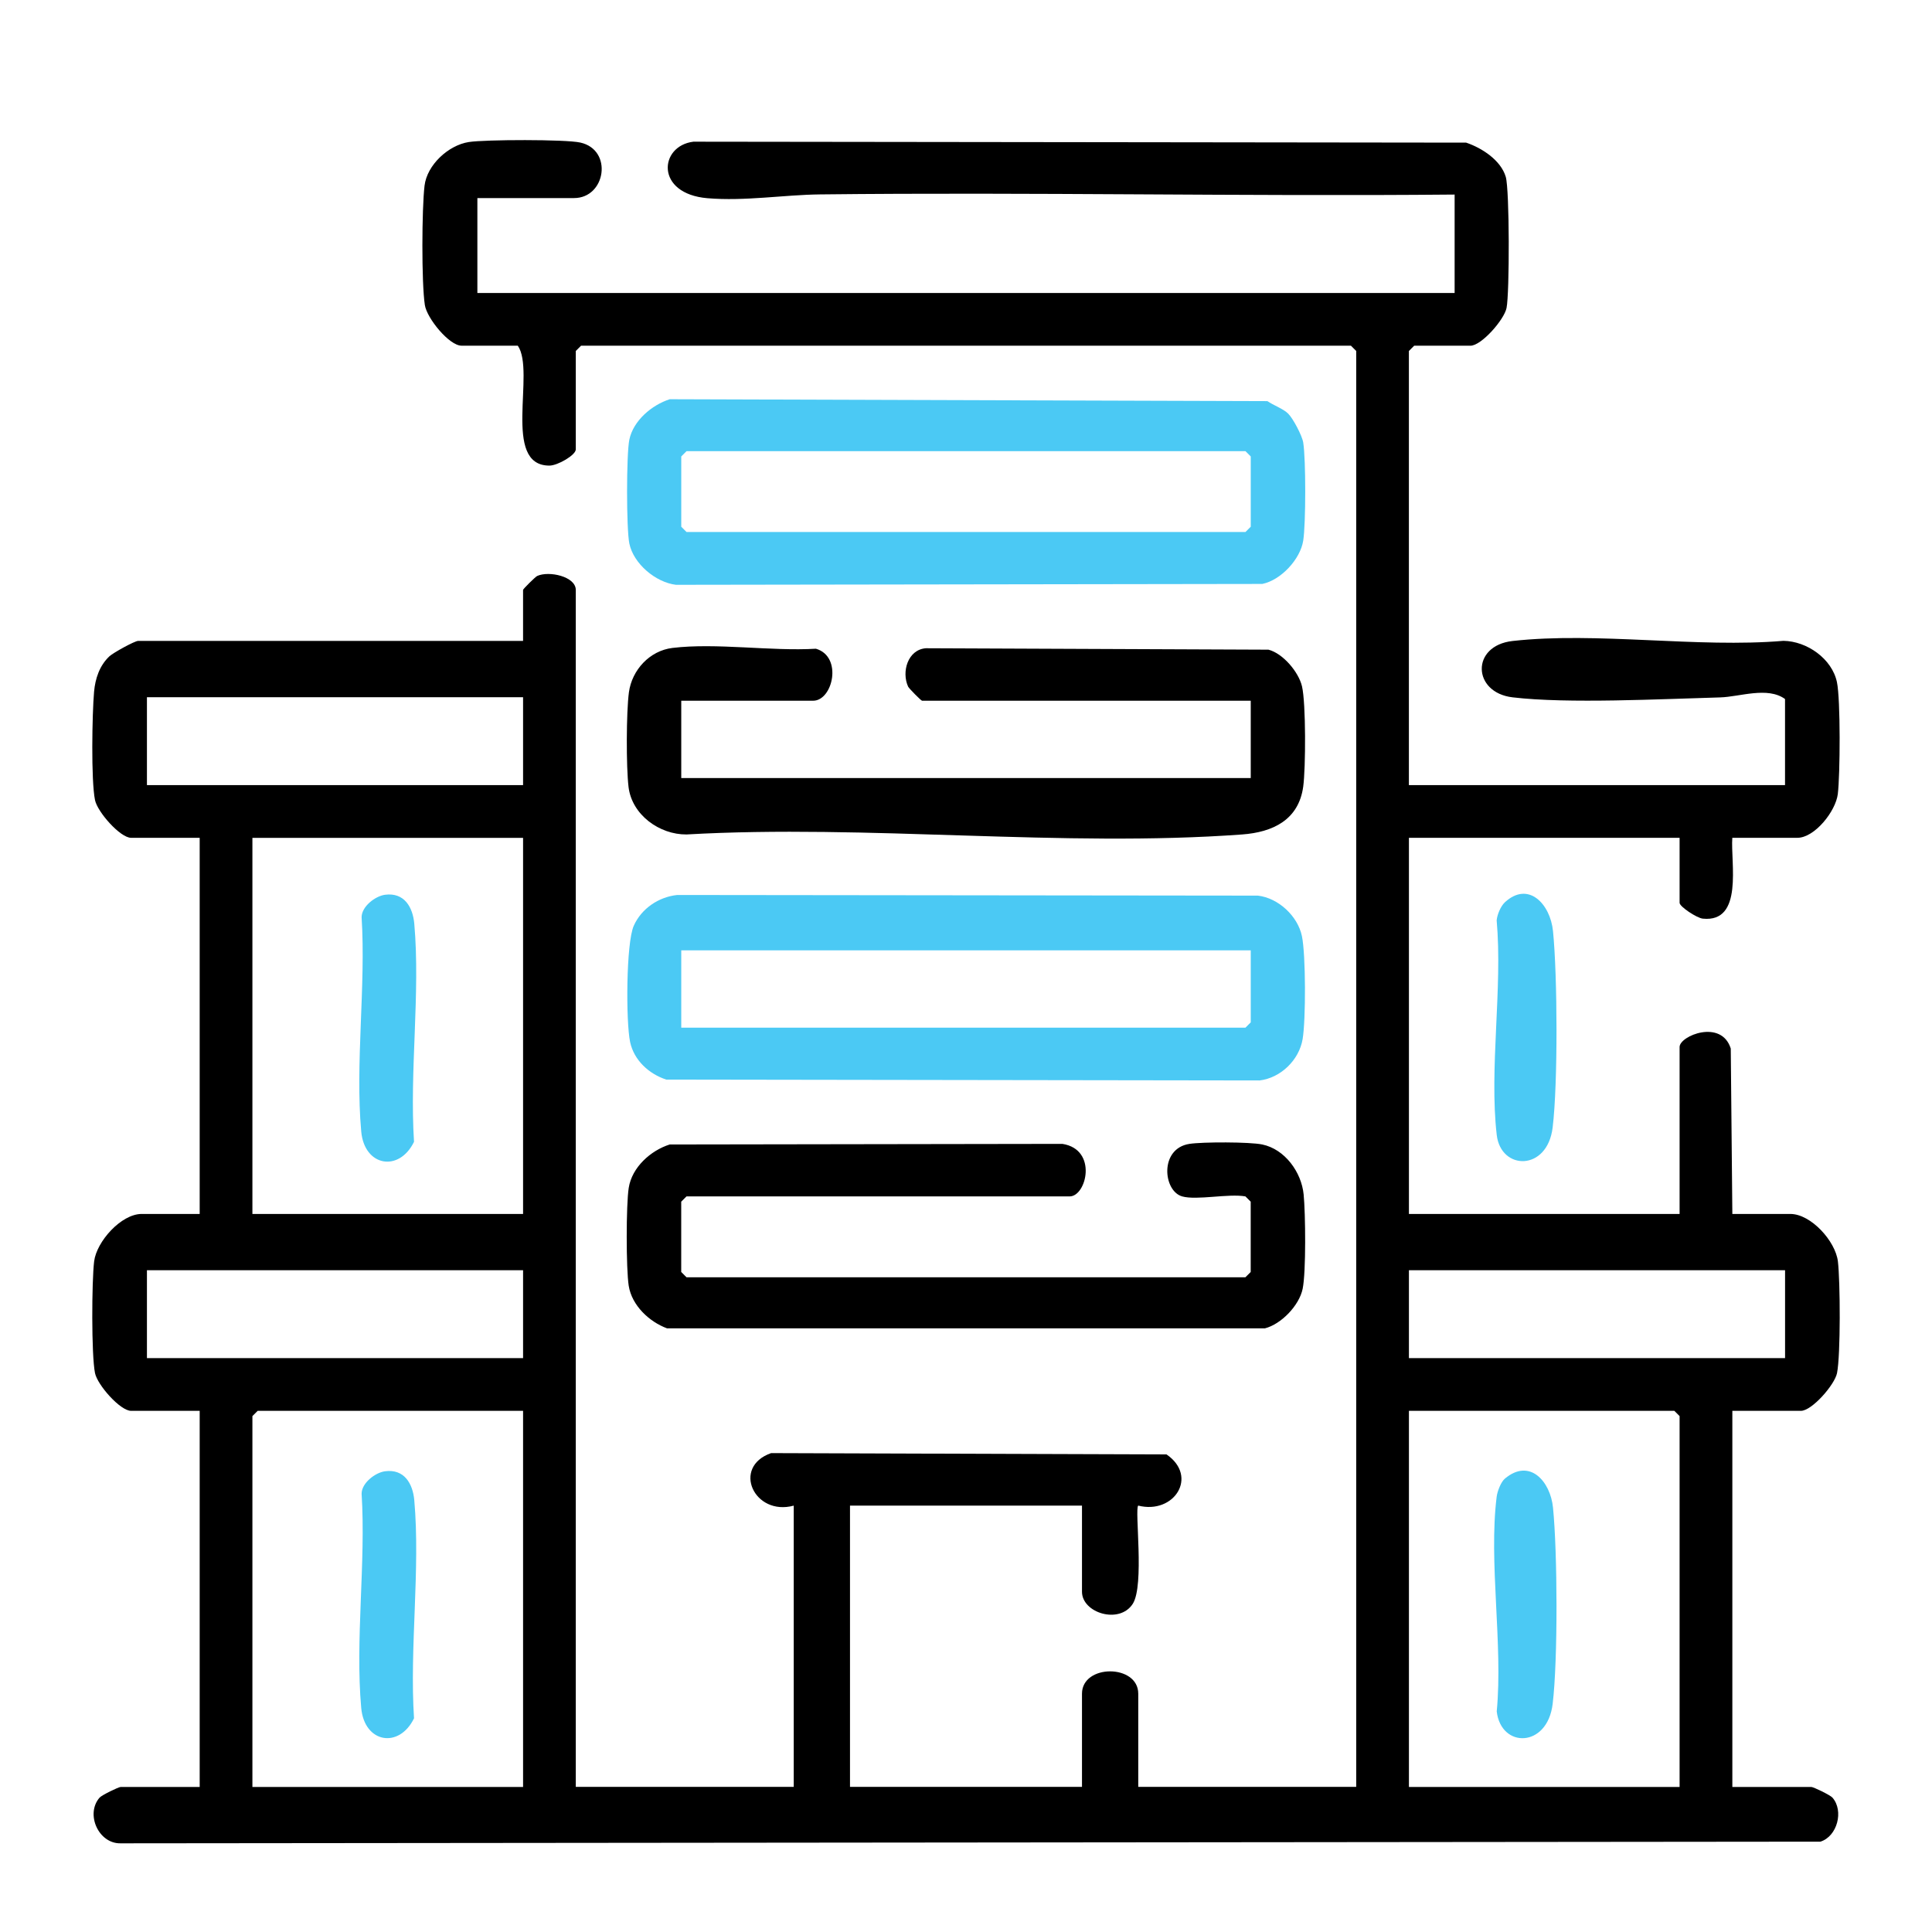
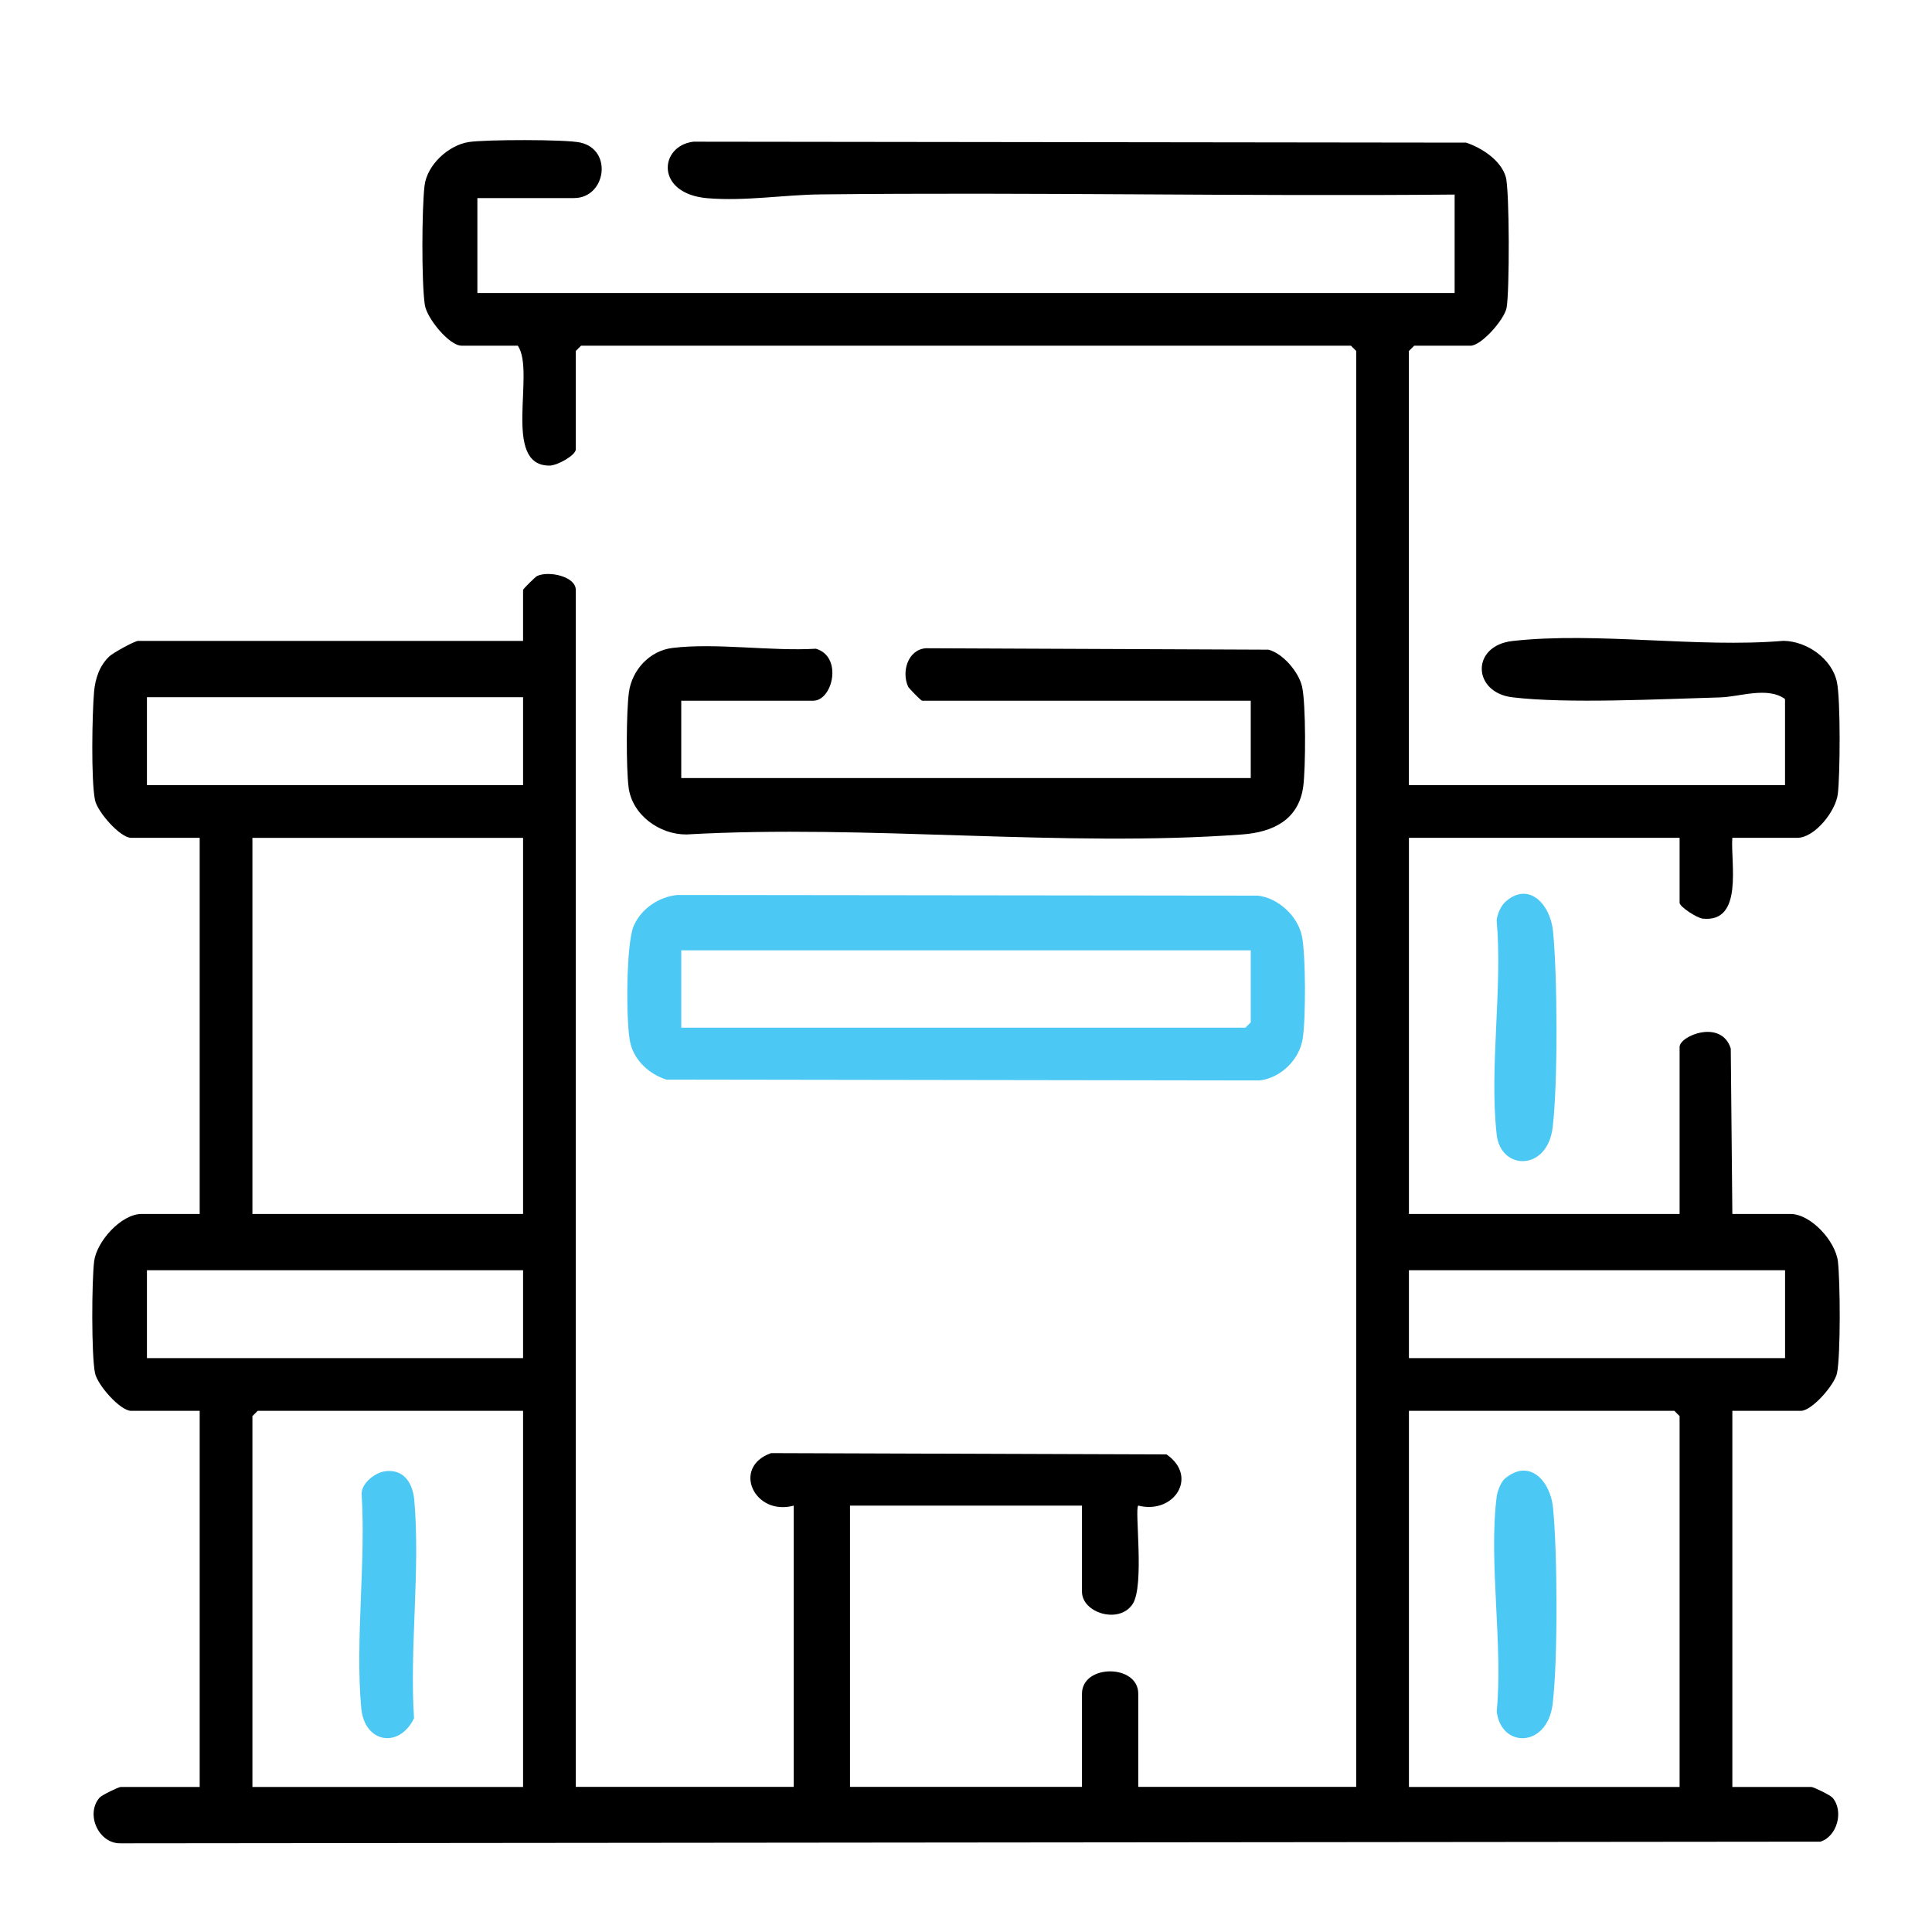
<svg xmlns="http://www.w3.org/2000/svg" id="Layer_1" viewBox="0 0 512 512">
  <defs>
    <style>      .st0 {        fill: #4bc9f4;      }    </style>
  </defs>
  <path d="M126.51,52.49v25.15h258.98v-26.08c-56.04.52-112.15-.67-168.2-.04-9.59.11-19.88,1.84-29.8,1.01-13.93-1.17-12.83-13.87-3.73-14.98l204.78.25c4.18,1.41,9.18,4.64,10.5,9.06,1.02,3.42,1.02,30.79.21,34.76-.64,3.13-6.67,10-9.57,10h-14.91l-1.4,1.4v115.05h99.68v-22.82c-4.66-3.38-12.03-.57-17.2-.43-15.48.42-40.39,1.73-55.02-.02-10.65-1.27-11.08-13.69.02-14.93,22.31-2.49,48.98,1.89,71.77-.04,6.25.08,12.9,4.76,14.19,10.96.97,4.67.85,24.47.23,29.62-.56,4.61-6.15,11.62-10.73,11.62h-17.23c-.49,6.55,3.05,22.54-7.83,21.42-1.56-.16-6.14-3.17-6.14-4.19v-17.23h-71.73v99.68h71.73v-44.25c0-2.96,11.08-7.48,13.56.42l.42,43.83h15.37c5.45,0,11.95,7.19,12.6,12.56.63,5.23.74,24.83-.23,29.62-.64,3.13-6.67,10-9.57,10h-18.17v99.68h20.96c.53,0,4.98,2.14,5.57,2.82,3.07,3.51,1.27,10.28-3.19,11.67l-450.49.44c-5.83.11-9.35-7.75-5.55-12.11.59-.67,5.03-2.82,5.57-2.82h20.96v-99.68h-18.17c-2.9,0-8.93-6.86-9.57-10-.98-4.79-.87-24.39-.23-29.62s7.15-12.56,12.6-12.56h15.37v-99.68h-18.17c-2.9,0-8.93-6.86-9.57-10-1.07-5.24-.76-22.84-.25-28.7.31-3.51,1.46-6.97,4.09-9.42.99-.92,6.67-4.06,7.59-4.06h102.01v-13.51c0-.26,3.26-3.48,3.74-3.7,3.12-1.43,10.23.13,10.23,3.7v317.2h57.76v-74.53c-10.48,2.84-16.51-10.22-6-13.92l104.8.35c8.51,5.87,2,15.96-7.51,13.56-1,1,1.71,21.13-1.45,26.04-3.53,5.48-13.45,2.42-13.45-3.21v-22.82h-61.48v74.53h61.48v-24.69c0-7.89,14.91-7.9,14.91,0v24.69h57.76V93.01l-1.4-1.4h-204.02l-1.4,1.4v26.08c0,1.52-4.82,4.3-6.99,4.3-12.72.01-3.61-24.91-8.38-31.78h-14.91c-3.27,0-9.18-7.27-9.72-10.77-.9-5.85-.81-25.57-.08-31.64.66-5.49,6.31-10.72,11.73-11.56,4.29-.67,25.64-.74,29.56.14,8.71,1.95,6.74,14.71-1.67,14.71h-25.62ZM138.62,184.77H38.94v23.29h99.68v-23.29ZM138.62,222.04h-71.73v99.68h71.73v-99.68ZM138.62,336.62H38.94v23.29h99.68v-23.29ZM473.06,336.62h-99.68v23.29h99.68v-23.29ZM138.62,373.88h-70.33l-1.4,1.4v98.28h71.73v-99.68ZM445.11,473.56v-98.28l-1.4-1.4h-70.33v99.68h71.73Z" />
  <path class="st0" d="M179.39,237.18l153.98.17c5.44.65,10.53,5.42,11.65,10.71,1.04,4.96,1.05,22.22.19,27.31-.93,5.54-5.79,10.28-11.4,10.96l-157.25-.23c-4.61-1.51-8.56-5.14-9.58-9.98-1.12-5.33-1.08-26.2.98-30.8s6.64-7.61,11.43-8.13ZM331.46,251.85h-150.92v20.49h149.52l1.4-1.4v-19.1Z" />
-   <path class="st0" d="M341.39,109.63c1.29,1.29,3.69,5.81,3.98,7.66.71,4.49.7,21.46,0,25.97-.78,4.98-5.94,10.5-10.86,11.49l-155.39.23c-5.36-.66-11.22-5.55-12.34-10.94-.8-3.84-.8-23.69,0-27.53,1.05-5.05,5.97-9.19,10.71-10.71l158.38.5c1.6,1.11,4.21,2.02,5.52,3.33ZM181.94,119.56l-1.4,1.4v18.63l1.4,1.4h148.12l1.4-1.4v-18.63l-1.4-1.4h-148.12Z" />
  <path d="M180.54,185.7v20.49h150.92v-20.49h-87.1c-.26,0-3.48-3.26-3.7-3.74-1.79-3.9-.1-9.79,4.7-10.17l90.8.38c3.85,1,8,5.92,8.89,9.74,1.05,4.53.98,21.64.32,26.53-1.2,8.84-8.04,12.1-16.18,12.7-47.52,3.5-99.29-2.73-147.26,0-7.14.06-14.47-5.18-15.36-12.59-.64-5.31-.61-19.82.1-25.09.8-5.89,5.48-11.02,11.54-11.75,11.6-1.4,26.11.92,38.02.21,7.15,2.08,4.49,13.78-.74,13.78h-34.93Z" />
-   <path d="M313.29,317.06c-5.06-1.42-6.09-12.68,1.92-13.92,3.49-.54,15.95-.54,19.3.16,6.01,1.25,10.39,7.34,10.97,13.25.49,4.93.66,20.53-.26,24.99s-5.7,9.39-10.01,10.49h-158.43c-4.73-1.75-9.33-6.06-10.16-11.27-.71-4.47-.71-21.5,0-25.97.86-5.45,5.81-9.89,10.86-11.49l104.07-.16c9.41,1.48,6.4,13.92,1.92,13.92h-101.54l-1.4,1.4v18.63l1.4,1.4h148.12l1.4-1.4v-18.63l-1.4-1.4c-4.49-.8-12.88,1.09-16.77,0Z" />
  <path class="st0" d="M398.82,239.1c6.26-5.73,12.02.52,12.74,7.63,1.19,11.87,1.32,40.36-.09,52.05-1.41,11.69-13.73,11.43-14.82,1.99-2.03-17.59,1.59-38.88-.02-56.88.16-1.56,1.07-3.76,2.2-4.79Z" />
-   <path class="st0" d="M102.04,237.12c5.08-.67,7.36,3.26,7.75,7.69,1.63,18.37-1.28,39.14-.07,57.78-3.95,8.11-13.15,6.56-13.99-2.73-1.63-18.01,1.26-38.53.1-56.81.03-2.86,3.65-5.59,6.21-5.93Z" />
  <path class="st0" d="M102.04,389.9c5.08-.67,7.36,3.26,7.75,7.69,1.63,18.37-1.28,39.14-.07,57.78-3.95,8.11-13.15,6.56-13.99-2.73-1.63-18.01,1.26-38.53.1-56.81.03-2.86,3.65-5.59,6.21-5.93Z" />
  <path class="st0" d="M398.8,391.86c6.6-5.56,12.07.75,12.76,7.65,1.19,11.87,1.32,40.35-.09,52.05s-13.68,11.81-14.82,1.99c1.69-17.82-2.18-39.56-.02-56.88.18-1.45,1.11-3.91,2.17-4.81Z" />
</svg>